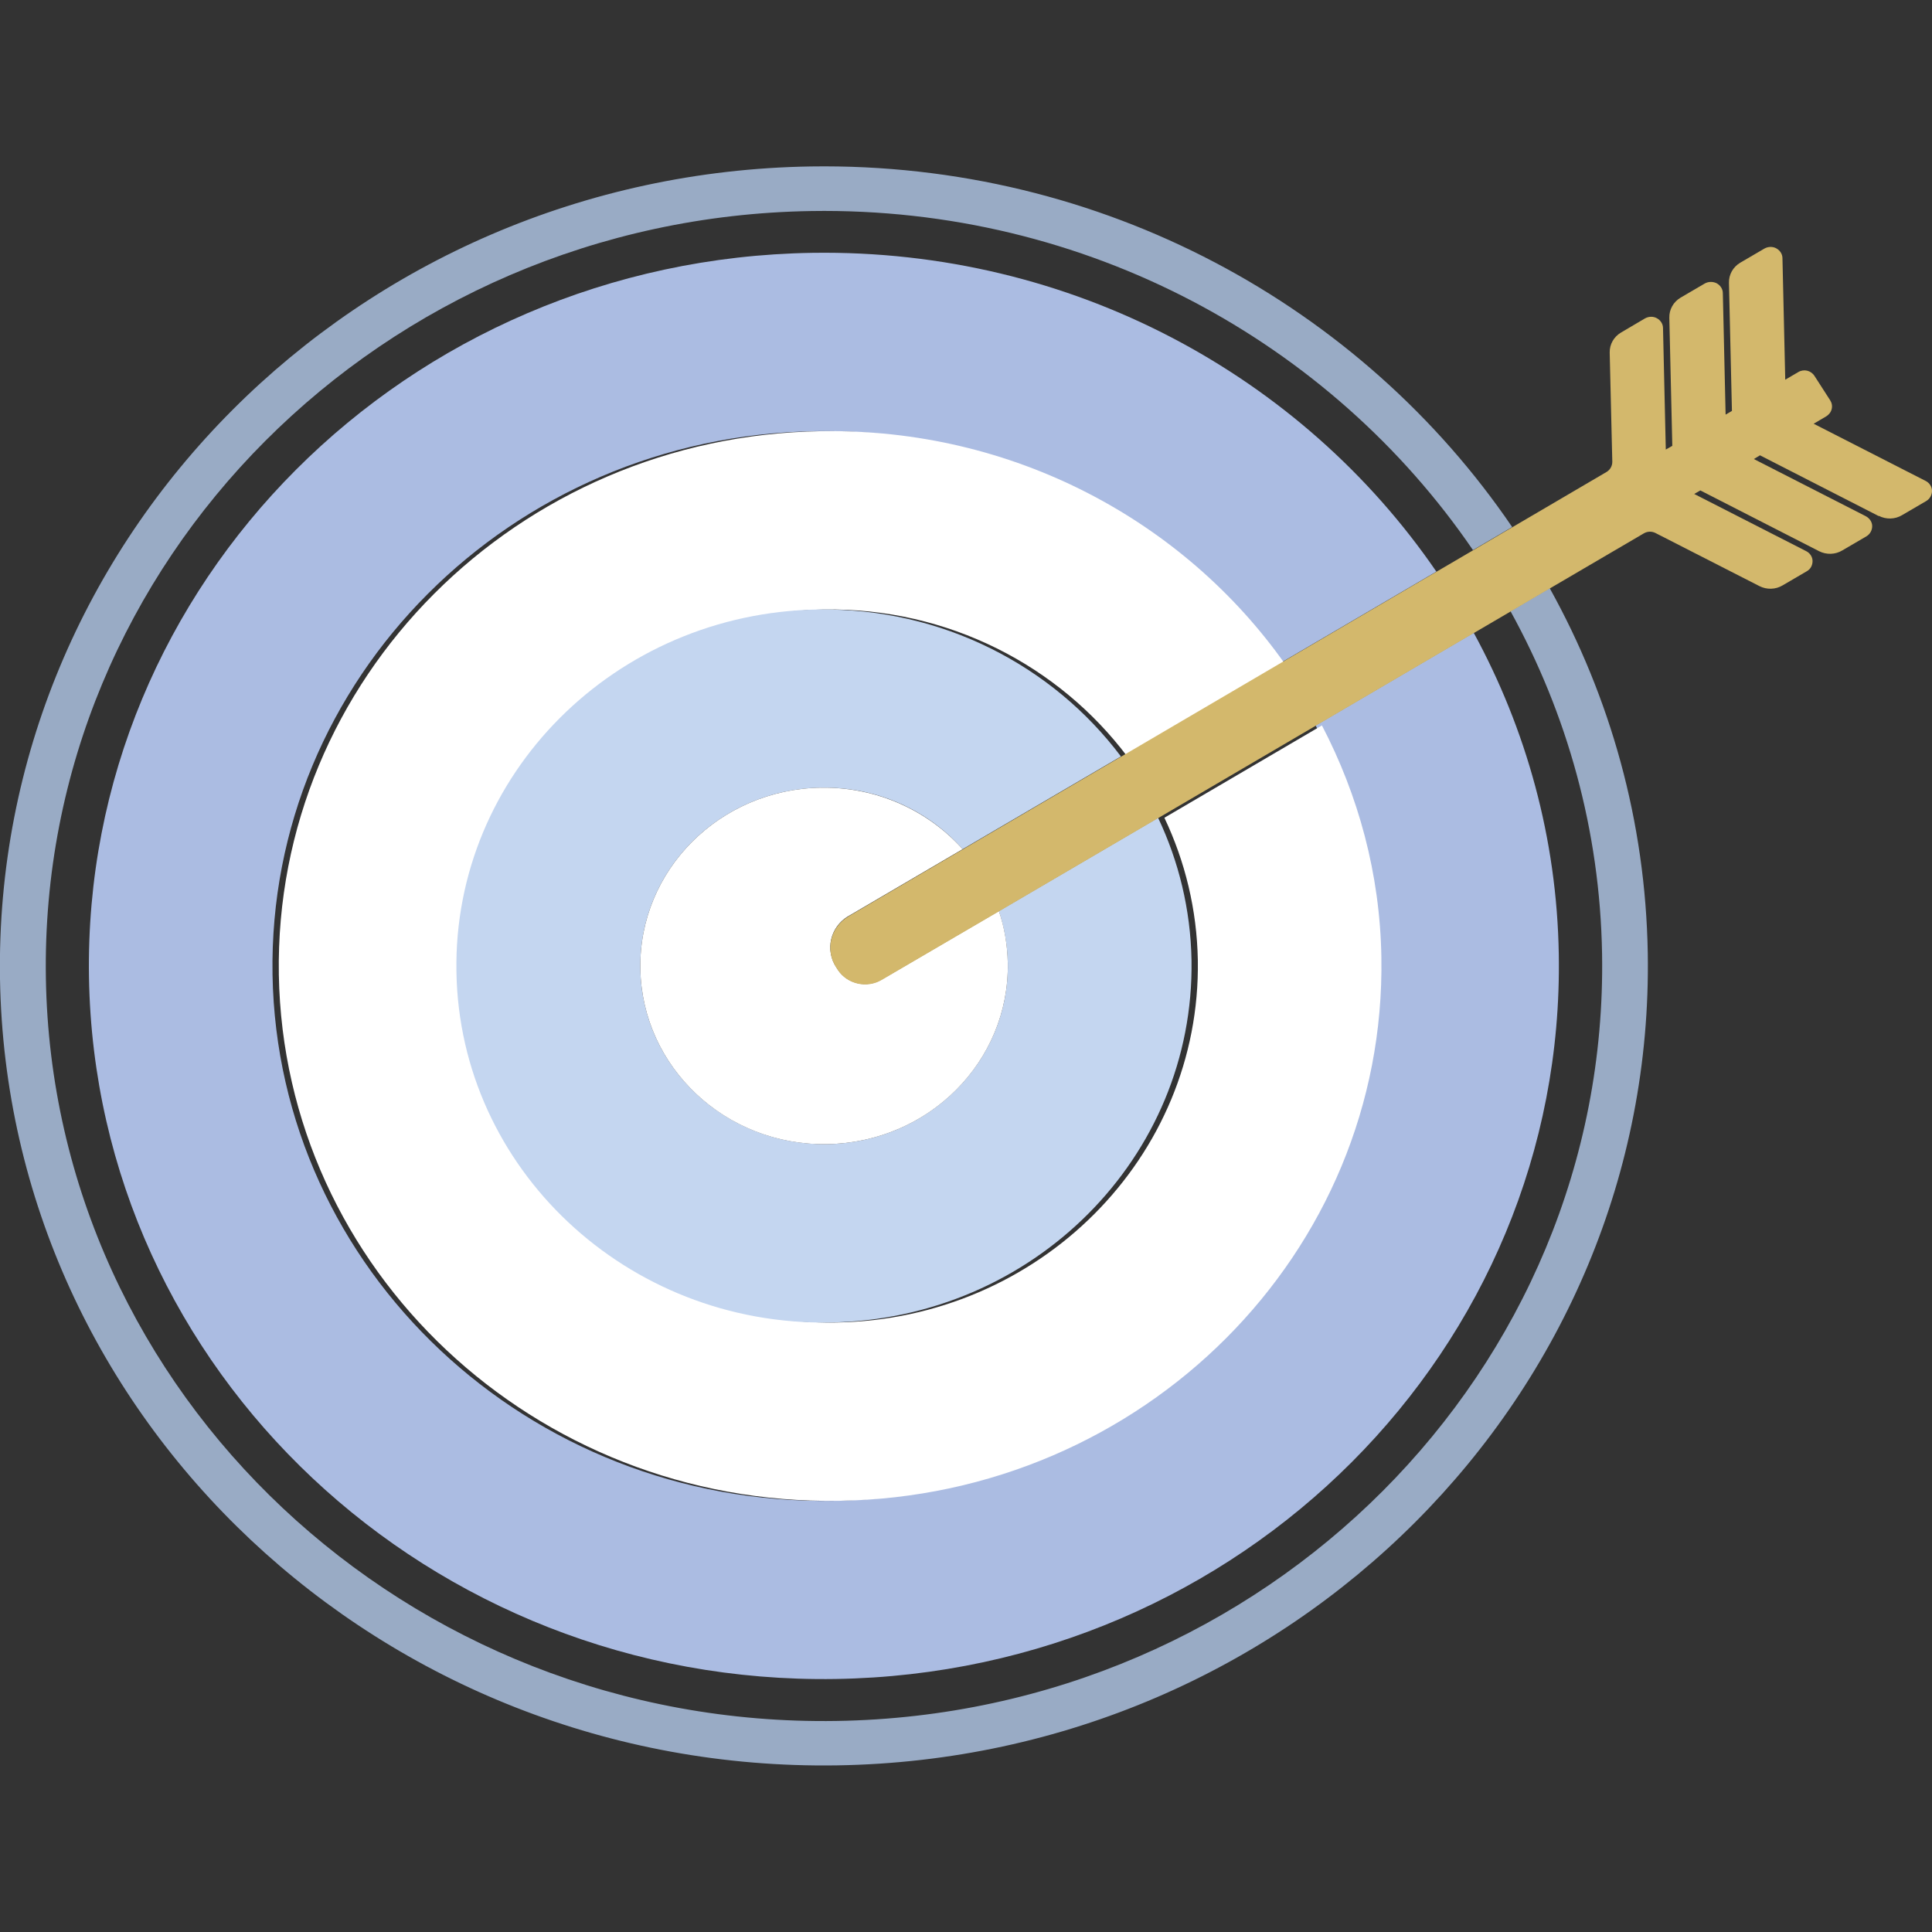
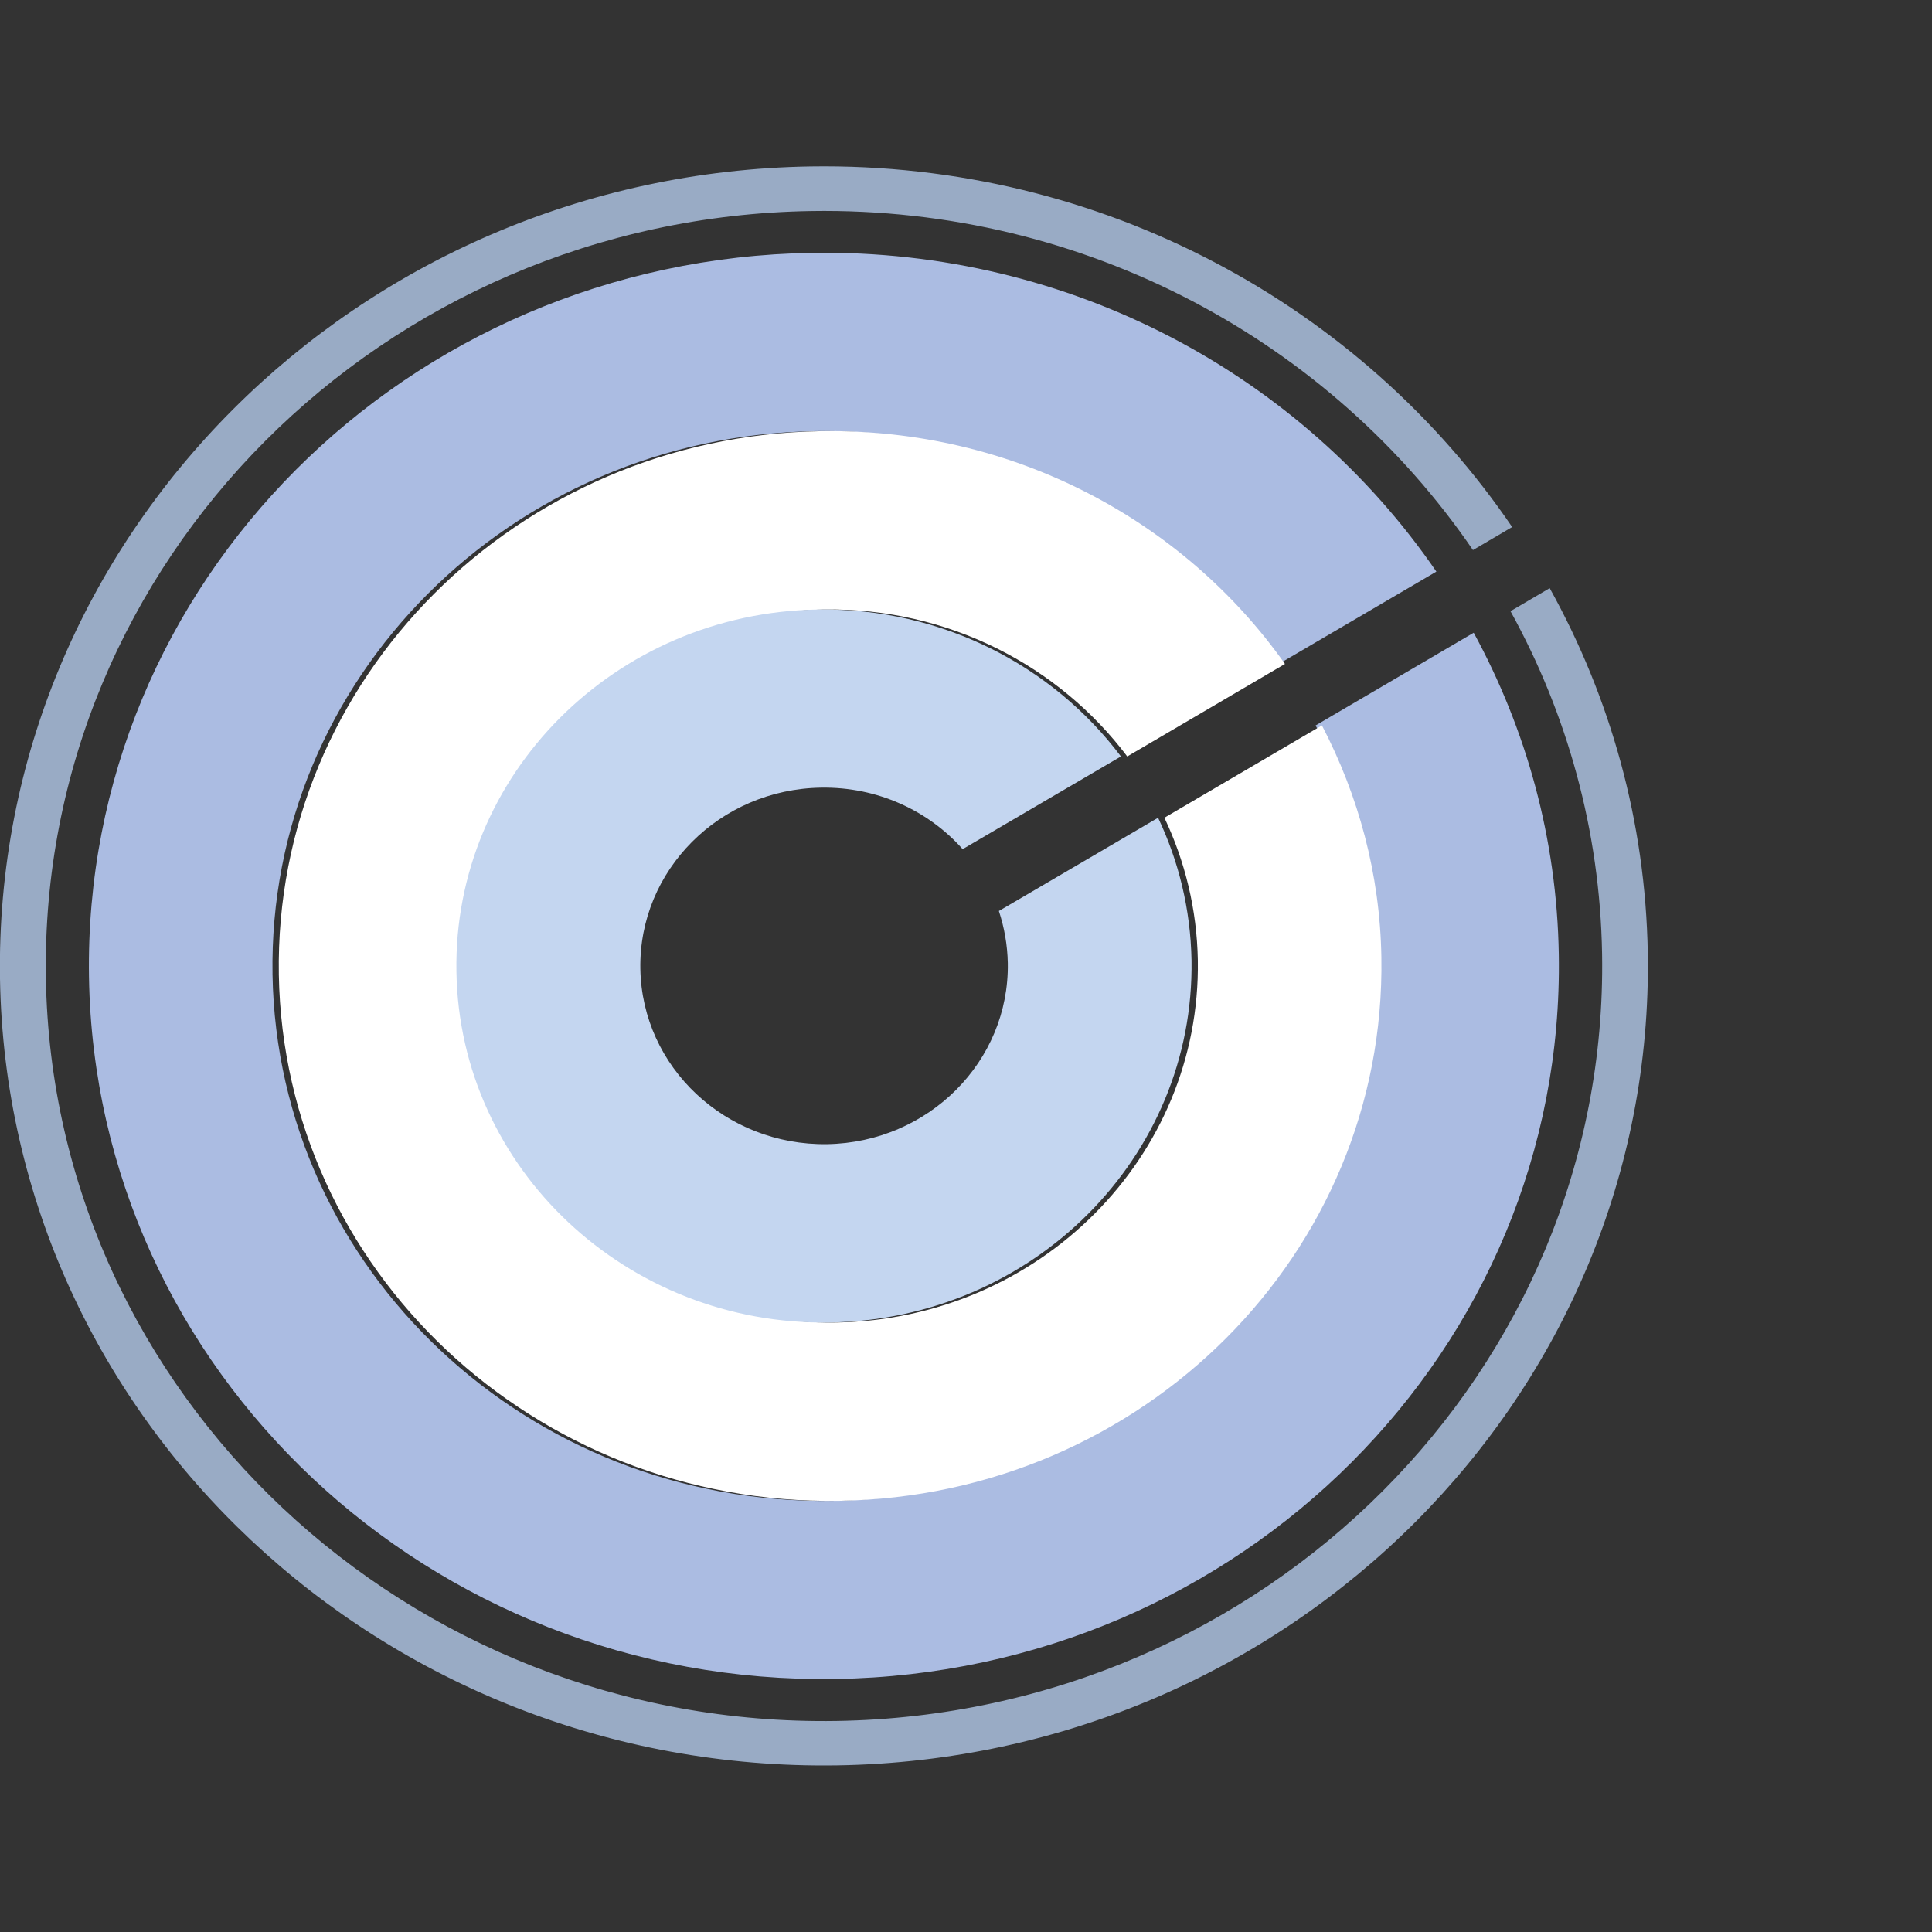
<svg xmlns="http://www.w3.org/2000/svg" id="Livello_1" data-name="Livello 1" viewBox="0 0 104 104">
  <rect x="0" y="0" width="104" height="104" fill="#333333" stroke="none" />
  <defs>
    <style>
      .cls-1 {
        fill: #fff;
      }

      .cls-2 {
        fill: #99abc5;
      }

      .cls-3 {
        fill: #abbce2;
      }

      .cls-4 {
        fill: #c4d6f0;
      }

      .cls-5 {
        fill: none;
      }

      .cls-6 {
        fill: #d3b86c;
      }
    </style>
  </defs>
-   <path class="cls-5" d="m43.72,13.61c13.98-.22,26.38,6.64,33.59,17.16l1.98-1.16c-7.64-11.18-20.79-18.48-35.61-18.25C20.59,11.72,2.1,30.24,2.47,52.65c.37,22.41,19.46,40.35,42.55,39.98,23.1-.36,41.59-18.88,41.22-41.29-.11-6.67-1.89-12.94-4.93-18.45l-1.98,1.16c2.83,5.18,4.48,11.06,4.58,17.32.35,21.2-17.08,38.66-38.93,39-21.85.34-39.84-16.57-40.19-37.77-.35-21.2,17.08-38.66,38.93-39Z" />
  <path class="cls-2" d="m43.68,11.36c14.82-.23,27.97,7.07,35.61,18.25l2.11-1.24c-8.08-11.88-22.04-19.65-37.76-19.41C19.19,9.35-.38,28.96,0,52.69c.39,23.72,20.6,42.72,45.06,42.34,24.45-.38,44.03-19.99,43.64-43.72-.12-7.11-2.02-13.78-5.28-19.65l-2.11,1.24c3.04,5.51,4.82,11.78,4.93,18.45.37,22.41-18.12,40.93-41.22,41.29-23.09.36-42.18-17.58-42.55-39.98C2.1,30.24,20.59,11.72,43.68,11.36Z" />
  <path class="cls-3" d="m43.88,23.21c10.34-.16,19.52,4.83,24.96,12.53l8.48-4.97c-7.21-10.52-19.61-17.37-33.59-17.16C21.87,13.95,4.44,31.41,4.79,52.61c.35,21.2,18.35,38.11,40.19,37.77,21.85-.34,39.28-17.8,38.93-39-.1-6.26-1.76-12.14-4.58-17.32l-8.51,4.99c1.96,3.76,3.13,7.99,3.2,12.49.26,15.9-12.81,29-29.2,29.25-16.39.25-29.88-12.43-30.15-28.33-.26-15.9,12.81-28.99,29.2-29.25Z" />
  <path class="cls-1" d="m44.37,32.81c6.69-.1,12.64,3.04,16.31,7.91l8.49-4.98c-5.44-7.7-14.62-12.69-24.96-12.53-16.39.25-29.46,13.35-29.2,29.25.27,15.9,13.76,28.58,30.15,28.33,16.39-.25,29.46-13.35,29.2-29.25-.07-4.5-1.24-8.73-3.2-12.49l-8.48,4.97c1.11,2.34,1.75,4.93,1.8,7.67.17,10.6-8.54,19.33-19.47,19.5-10.92.17-19.92-8.29-20.1-18.88-.17-10.6,8.54-19.33,19.46-19.5Z" />
  <path class="cls-4" d="m44.2,42.4c3.04-.05,5.78,1.24,7.62,3.31l8.52-4.99c-3.66-4.87-9.62-8.01-16.31-7.91-10.92.17-19.64,8.9-19.46,19.5.17,10.6,9.18,19.06,20.1,18.88,10.93-.17,19.64-8.9,19.47-19.5-.05-2.74-.69-5.33-1.8-7.67l-8.57,5.02c.29.88.46,1.82.48,2.8.09,5.3-4.27,9.66-9.73,9.75-5.46.08-9.96-4.14-10.05-9.44-.09-5.3,4.27-9.67,9.73-9.75Z" />
-   <path class="cls-1" d="m45.66,49.32l6.16-3.61c-1.85-2.06-4.58-3.35-7.62-3.31-5.46.08-9.82,4.45-9.73,9.75.09,5.3,4.59,9.53,10.05,9.44,5.47-.09,9.82-4.45,9.73-9.75-.02-.98-.18-1.92-.48-2.8l-6.31,3.69c-.8.47-1.84.24-2.35-.52l-.09-.14c-.62-.93-.33-2.18.65-2.76Z" />
-   <path class="cls-6" d="m101.14,27.77c.39.2.87.19,1.25-.04l1.3-.76c.2-.12.31-.33.31-.55,0-.22-.14-.43-.34-.53l-6.03-3.08.68-.4c.14-.09.25-.22.29-.39.04-.16.01-.33-.08-.47l-.85-1.32c-.19-.29-.57-.38-.87-.2l-.7.41-.15-6.54c0-.22-.13-.42-.33-.53s-.44-.1-.64.01l-1.3.76c-.39.23-.62.64-.61,1.08l.16,6.9-.34.2-.15-6.54c0-.22-.13-.42-.33-.53-.2-.1-.44-.1-.64.01l-1.3.76c-.39.23-.62.64-.61,1.08l.16,6.9-.35.2-.15-6.54c0-.22-.13-.42-.33-.53-.2-.11-.44-.1-.64.01l-1.29.76c-.39.23-.62.64-.61,1.08l.14,5.88c0,.22-.11.42-.3.54l-5.08,2.98-2.11,1.24-1.98,1.16-8.48,4.97-8.49,4.98-8.52,4.99-6.16,3.61c-.98.58-1.27,1.83-.65,2.76l.09.14c.52.76,1.56.99,2.35.52l6.31-3.69,8.57-5.02,8.48-4.97,8.51-4.99,1.98-1.16,2.11-1.24,5.07-2.97c.19-.11.42-.12.62-.02l5.6,2.86c.39.2.87.19,1.25-.04l1.3-.76c.2-.11.31-.32.31-.55,0-.22-.14-.43-.34-.53l-6.03-3.08.33-.19,6.39,3.27c.39.2.87.19,1.25-.04l1.3-.76c.2-.12.31-.33.31-.55,0-.22-.14-.42-.34-.53l-6.03-3.08.33-.2,6.39,3.27Z" />
</svg>